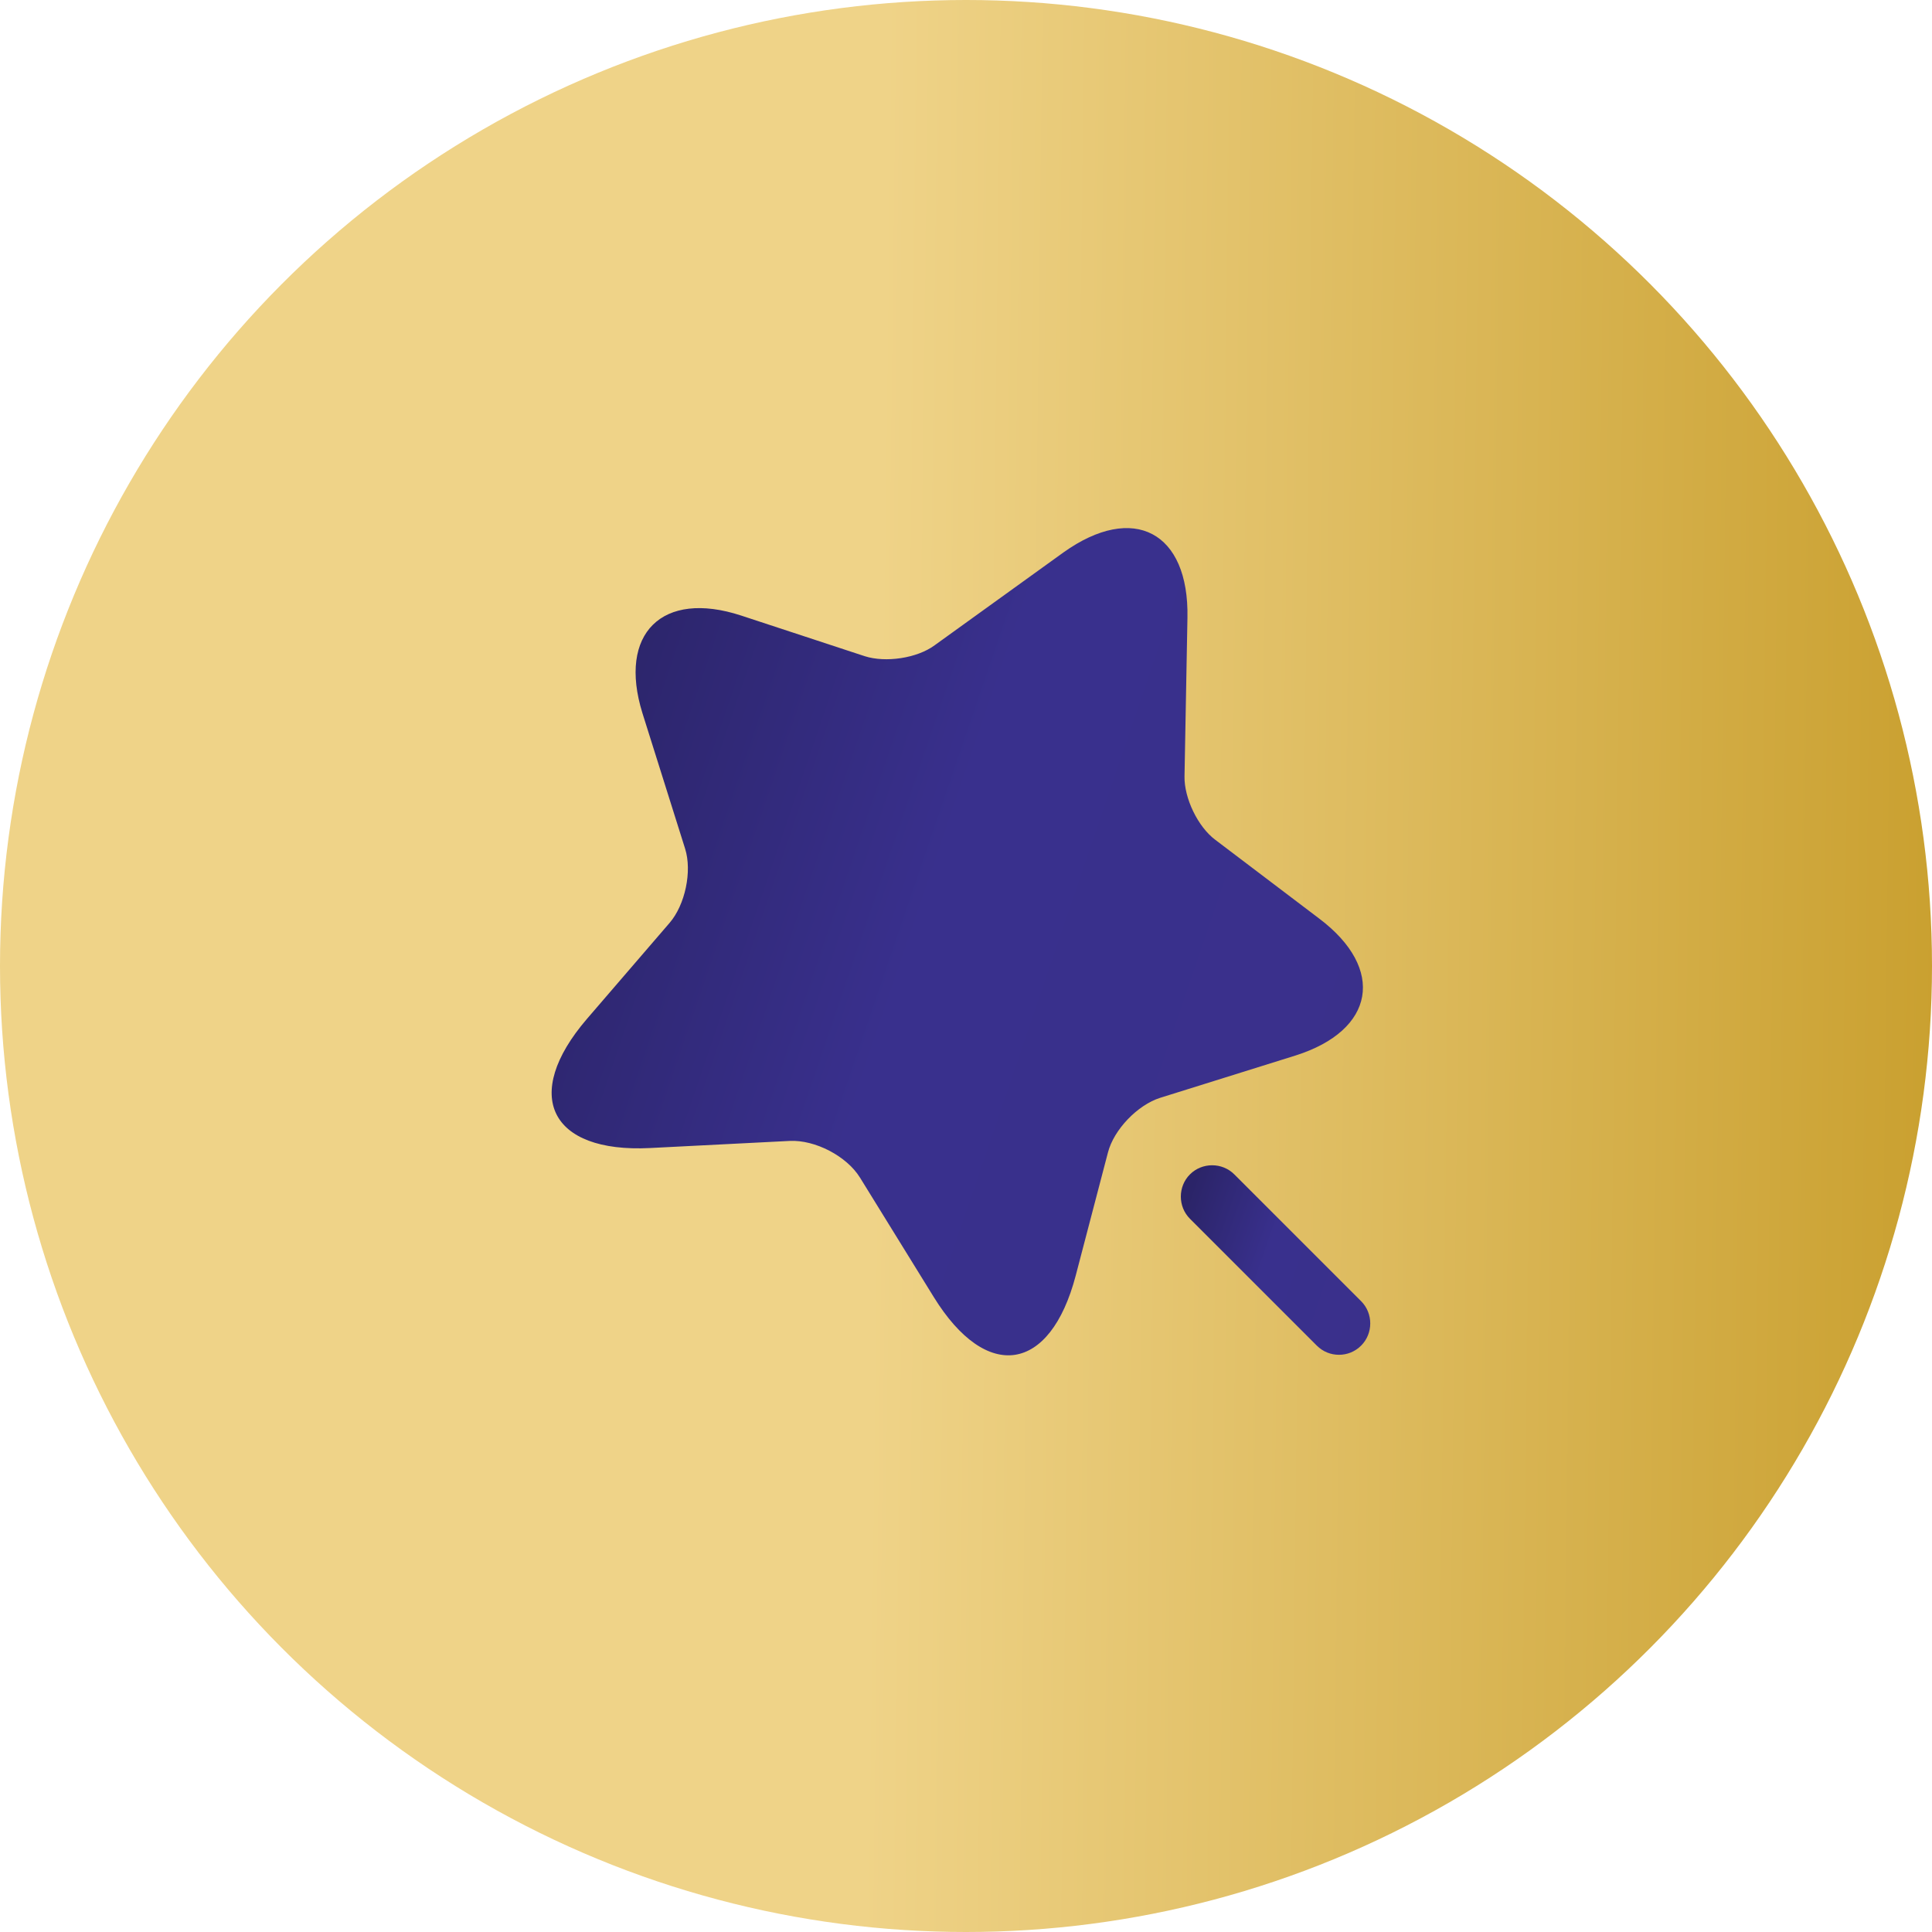
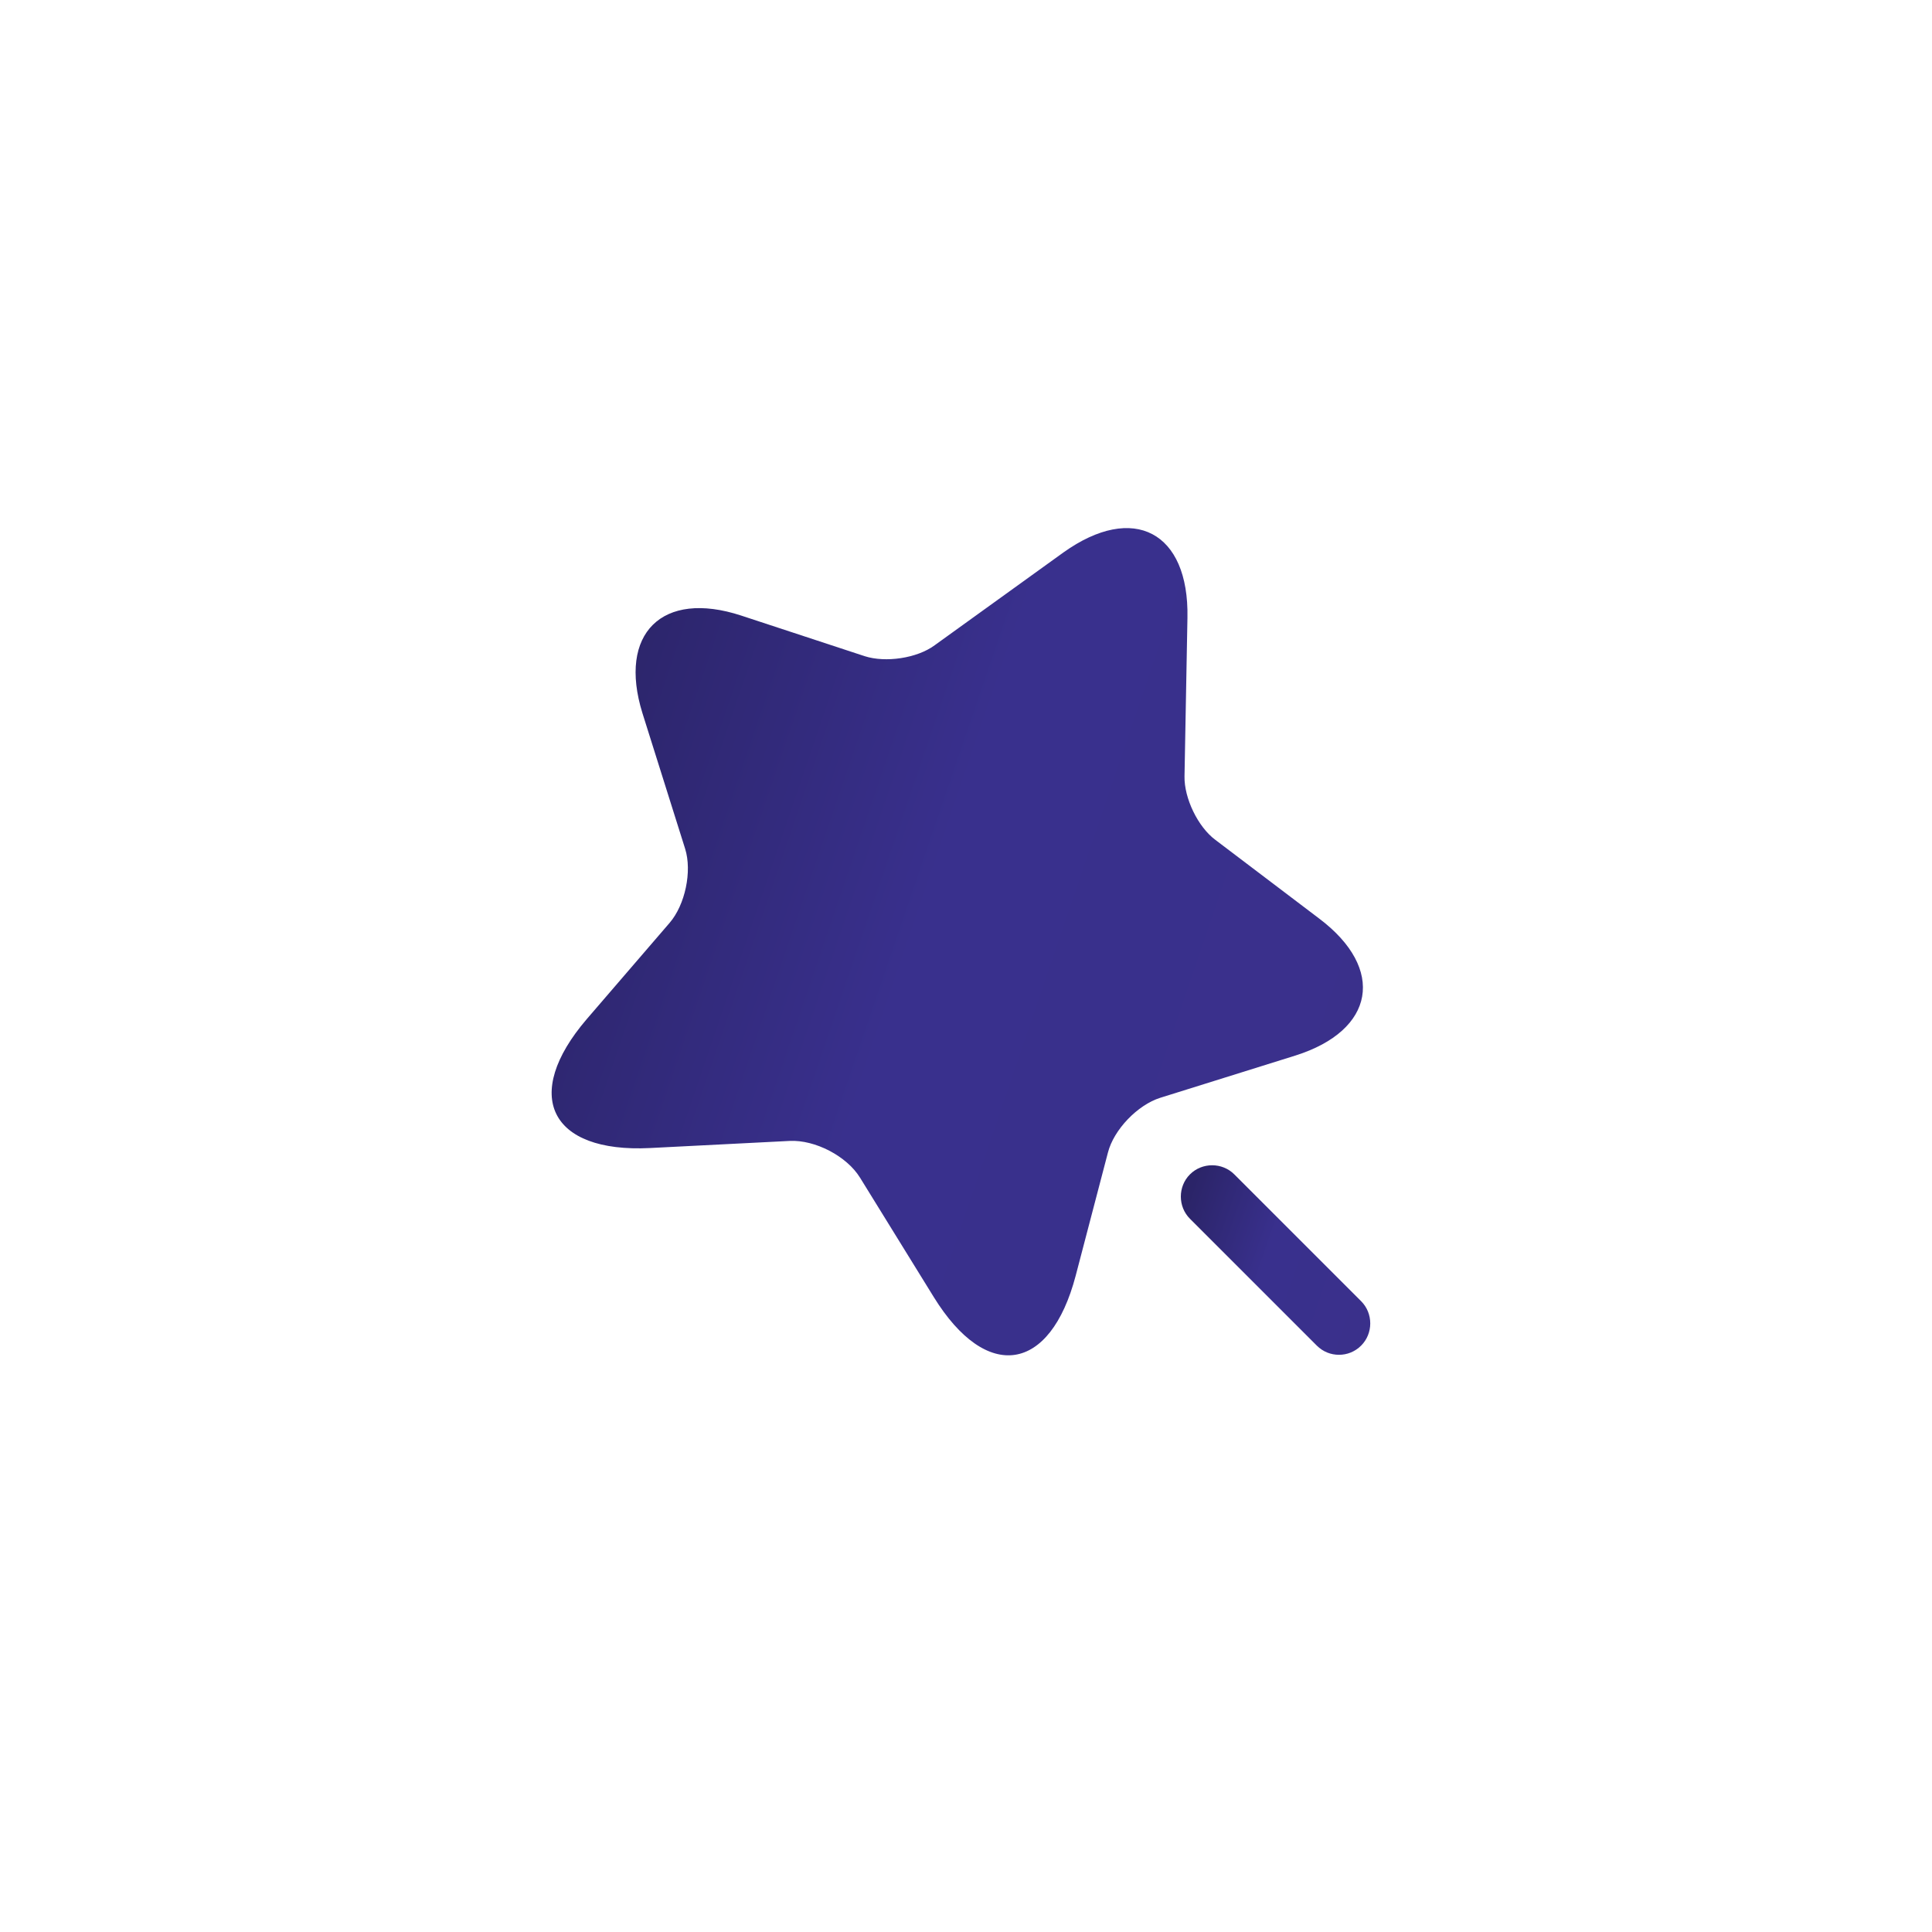
<svg xmlns="http://www.w3.org/2000/svg" width="100" height="100" viewBox="0 0 100 100" fill="none">
-   <circle cx="50" cy="50" r="50" fill="url(#paint0_linear_199_258)" />
  <path d="M61.462 31.971L61.31 40.182C61.288 41.309 62.003 42.804 62.913 43.476L68.287 47.549C71.732 50.149 71.168 53.334 67.052 54.634L60.053 56.822C58.883 57.191 57.648 58.469 57.345 59.661L55.677 66.031C54.355 71.057 51.062 71.556 48.332 67.136L44.518 60.961C43.825 59.834 42.178 58.989 40.878 59.054L33.642 59.422C28.463 59.682 26.99 56.692 30.37 52.749L34.66 47.766C35.462 46.834 35.83 45.101 35.462 43.931L33.252 36.911C31.973 32.794 34.27 30.519 38.365 31.862L44.757 33.964C45.84 34.311 47.465 34.072 48.375 33.401L55.048 28.591C58.667 26.012 61.548 27.529 61.462 31.971Z" fill="url(#paint1_linear_199_258)" />
  <path d="M70.453 67.351L63.888 60.786C63.26 60.157 62.22 60.157 61.591 60.786C60.963 61.414 60.963 62.454 61.591 63.082L68.156 69.647C68.481 69.972 68.893 70.124 69.305 70.124C69.716 70.124 70.128 69.972 70.453 69.647C71.081 69.019 71.081 67.979 70.453 67.351Z" fill="url(#paint2_linear_199_258)" />
  <defs>
    <linearGradient id="paint0_linear_199_258" x1="-2.37433e-09" y1="50" x2="105.725" y2="51.278" gradientUnits="userSpaceOnUse">
      <stop offset="0.428" stop-color="#EFD388" />
      <stop offset="1" stop-color="#C69B27" />
    </linearGradient>
    <linearGradient id="paint1_linear_199_258" x1="31.457" y1="30.606" x2="78.107" y2="46.515" gradientUnits="userSpaceOnUse">
      <stop stop-color="#2B2468" />
      <stop offset="0.422" stop-color="#39308D" />
      <stop offset="1" stop-color="#3A308B" />
    </linearGradient>
    <linearGradient id="paint2_linear_199_258" x1="61.798" y1="61.064" x2="72.646" y2="64.834" gradientUnits="userSpaceOnUse">
      <stop stop-color="#2B2468" />
      <stop offset="0.422" stop-color="#39308D" />
      <stop offset="1" stop-color="#3A308B" />
    </linearGradient>
  </defs>
</svg>